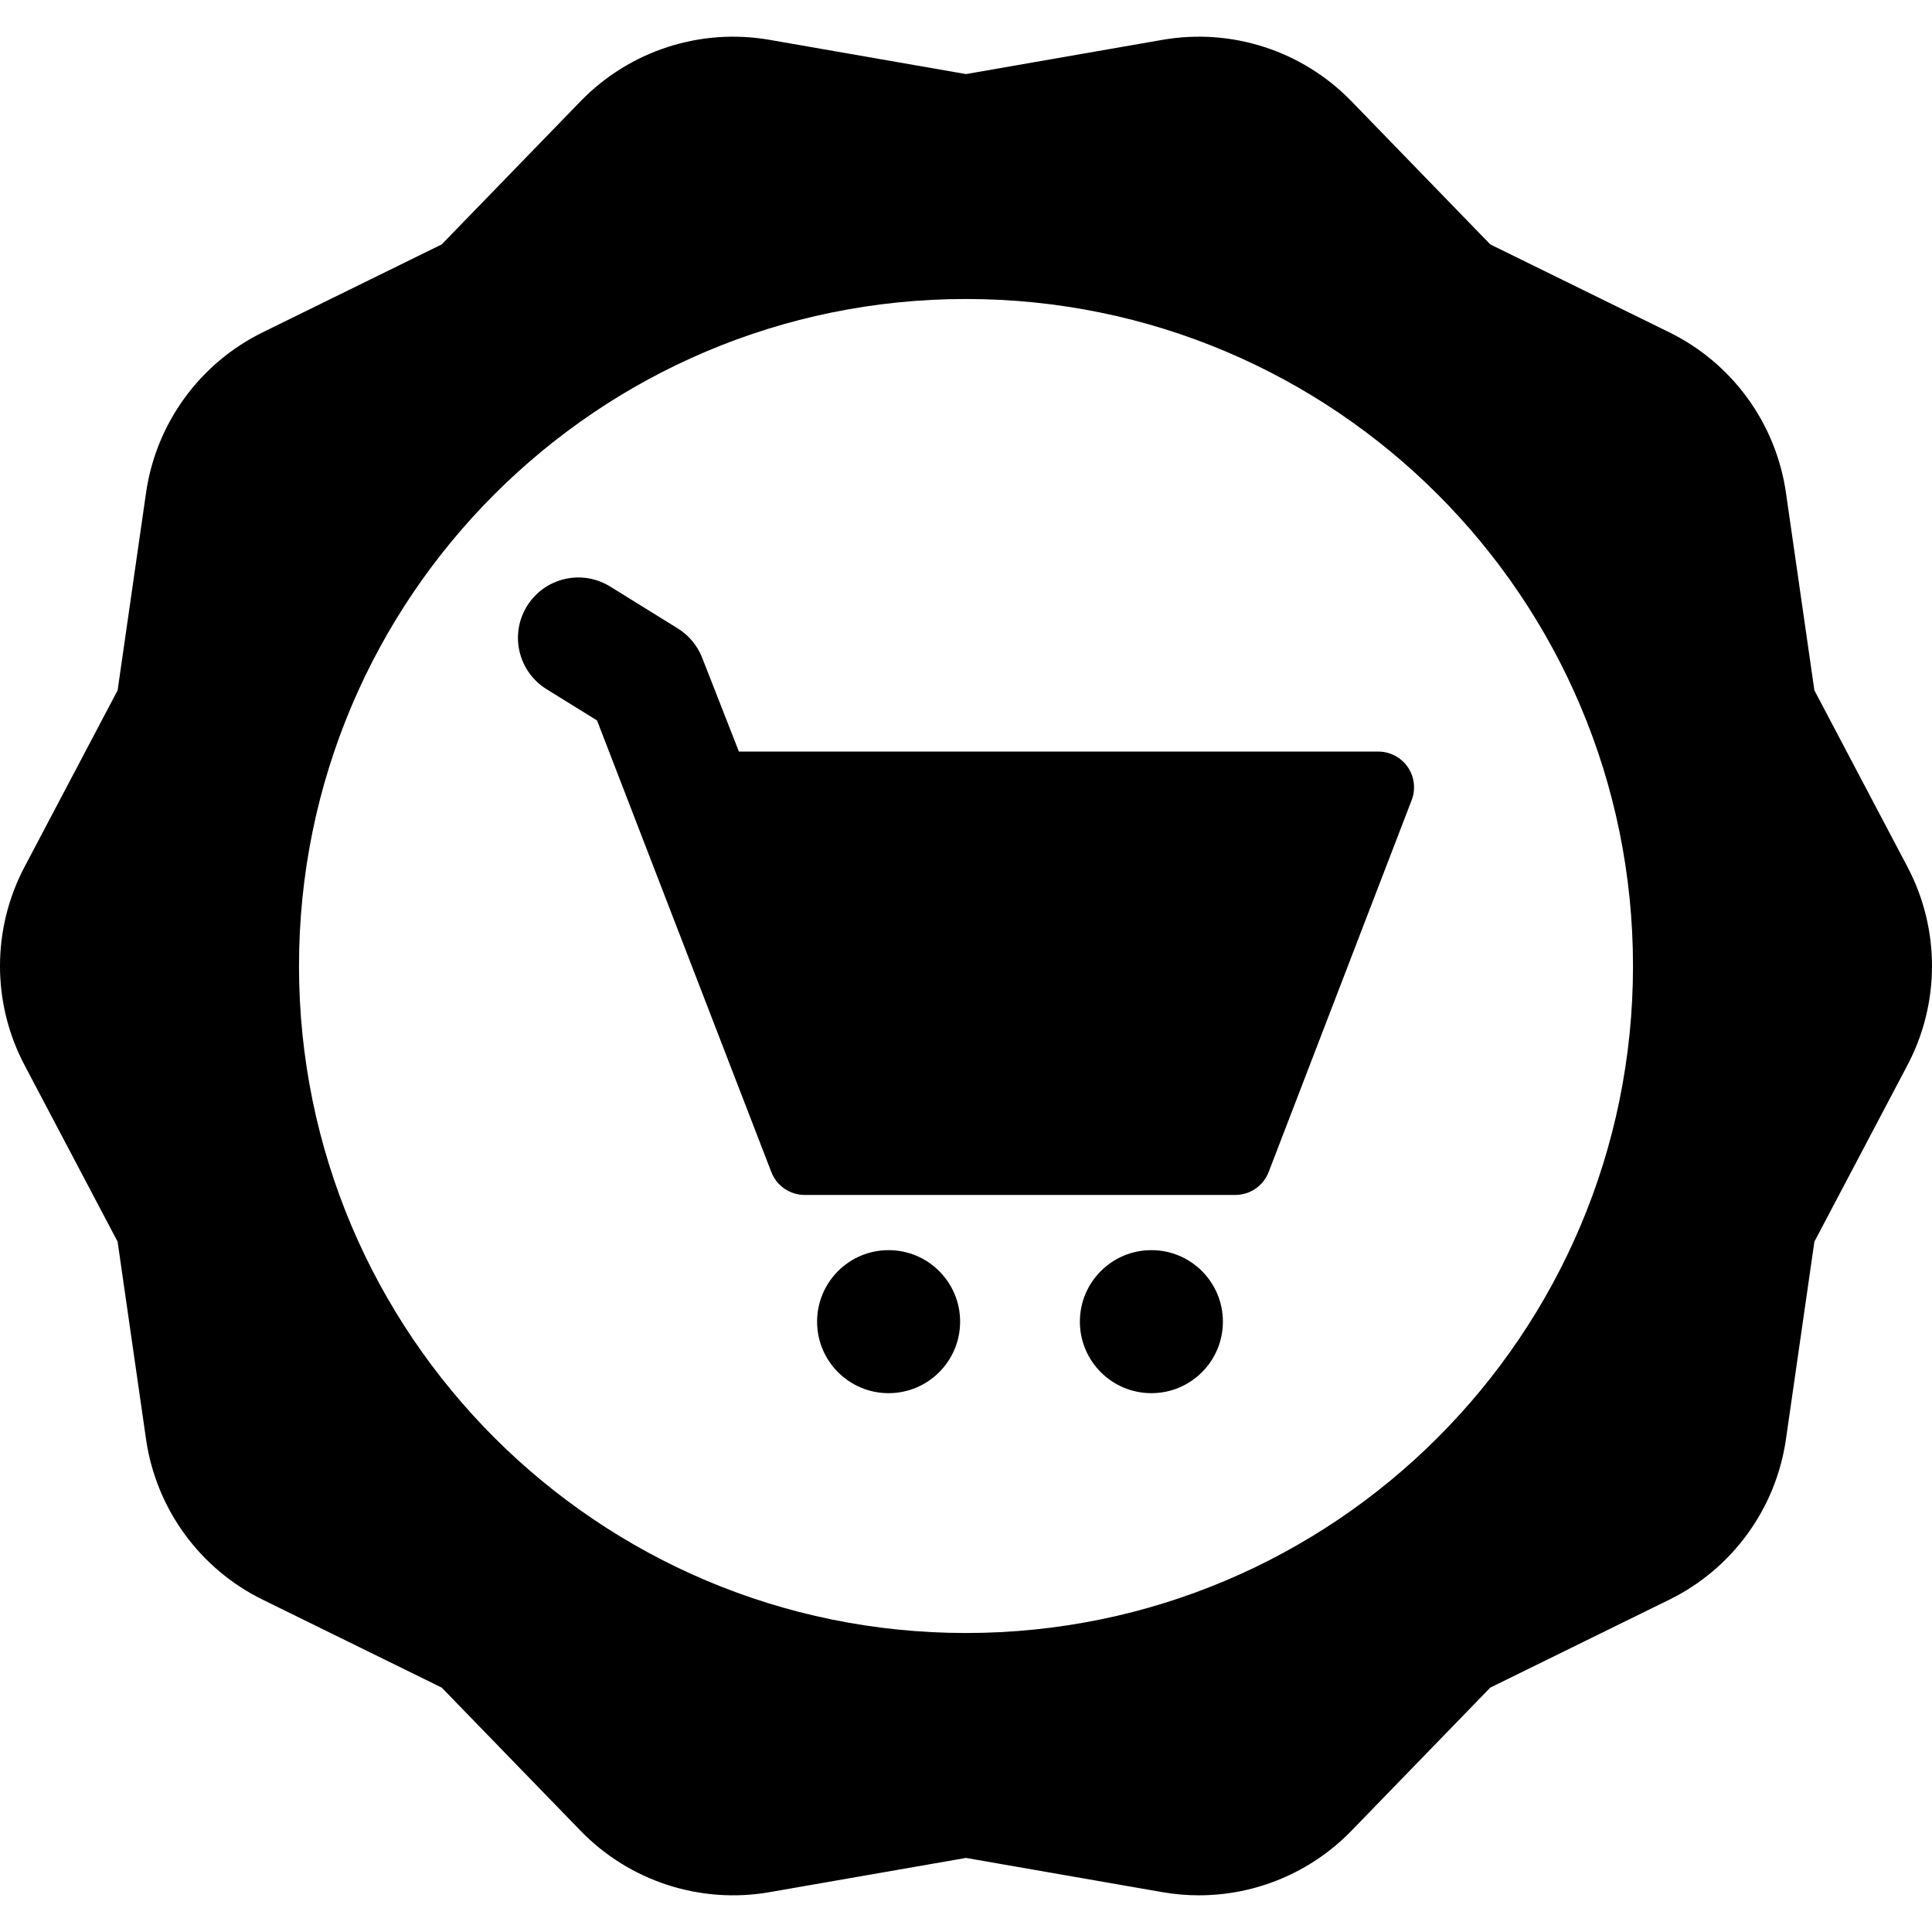
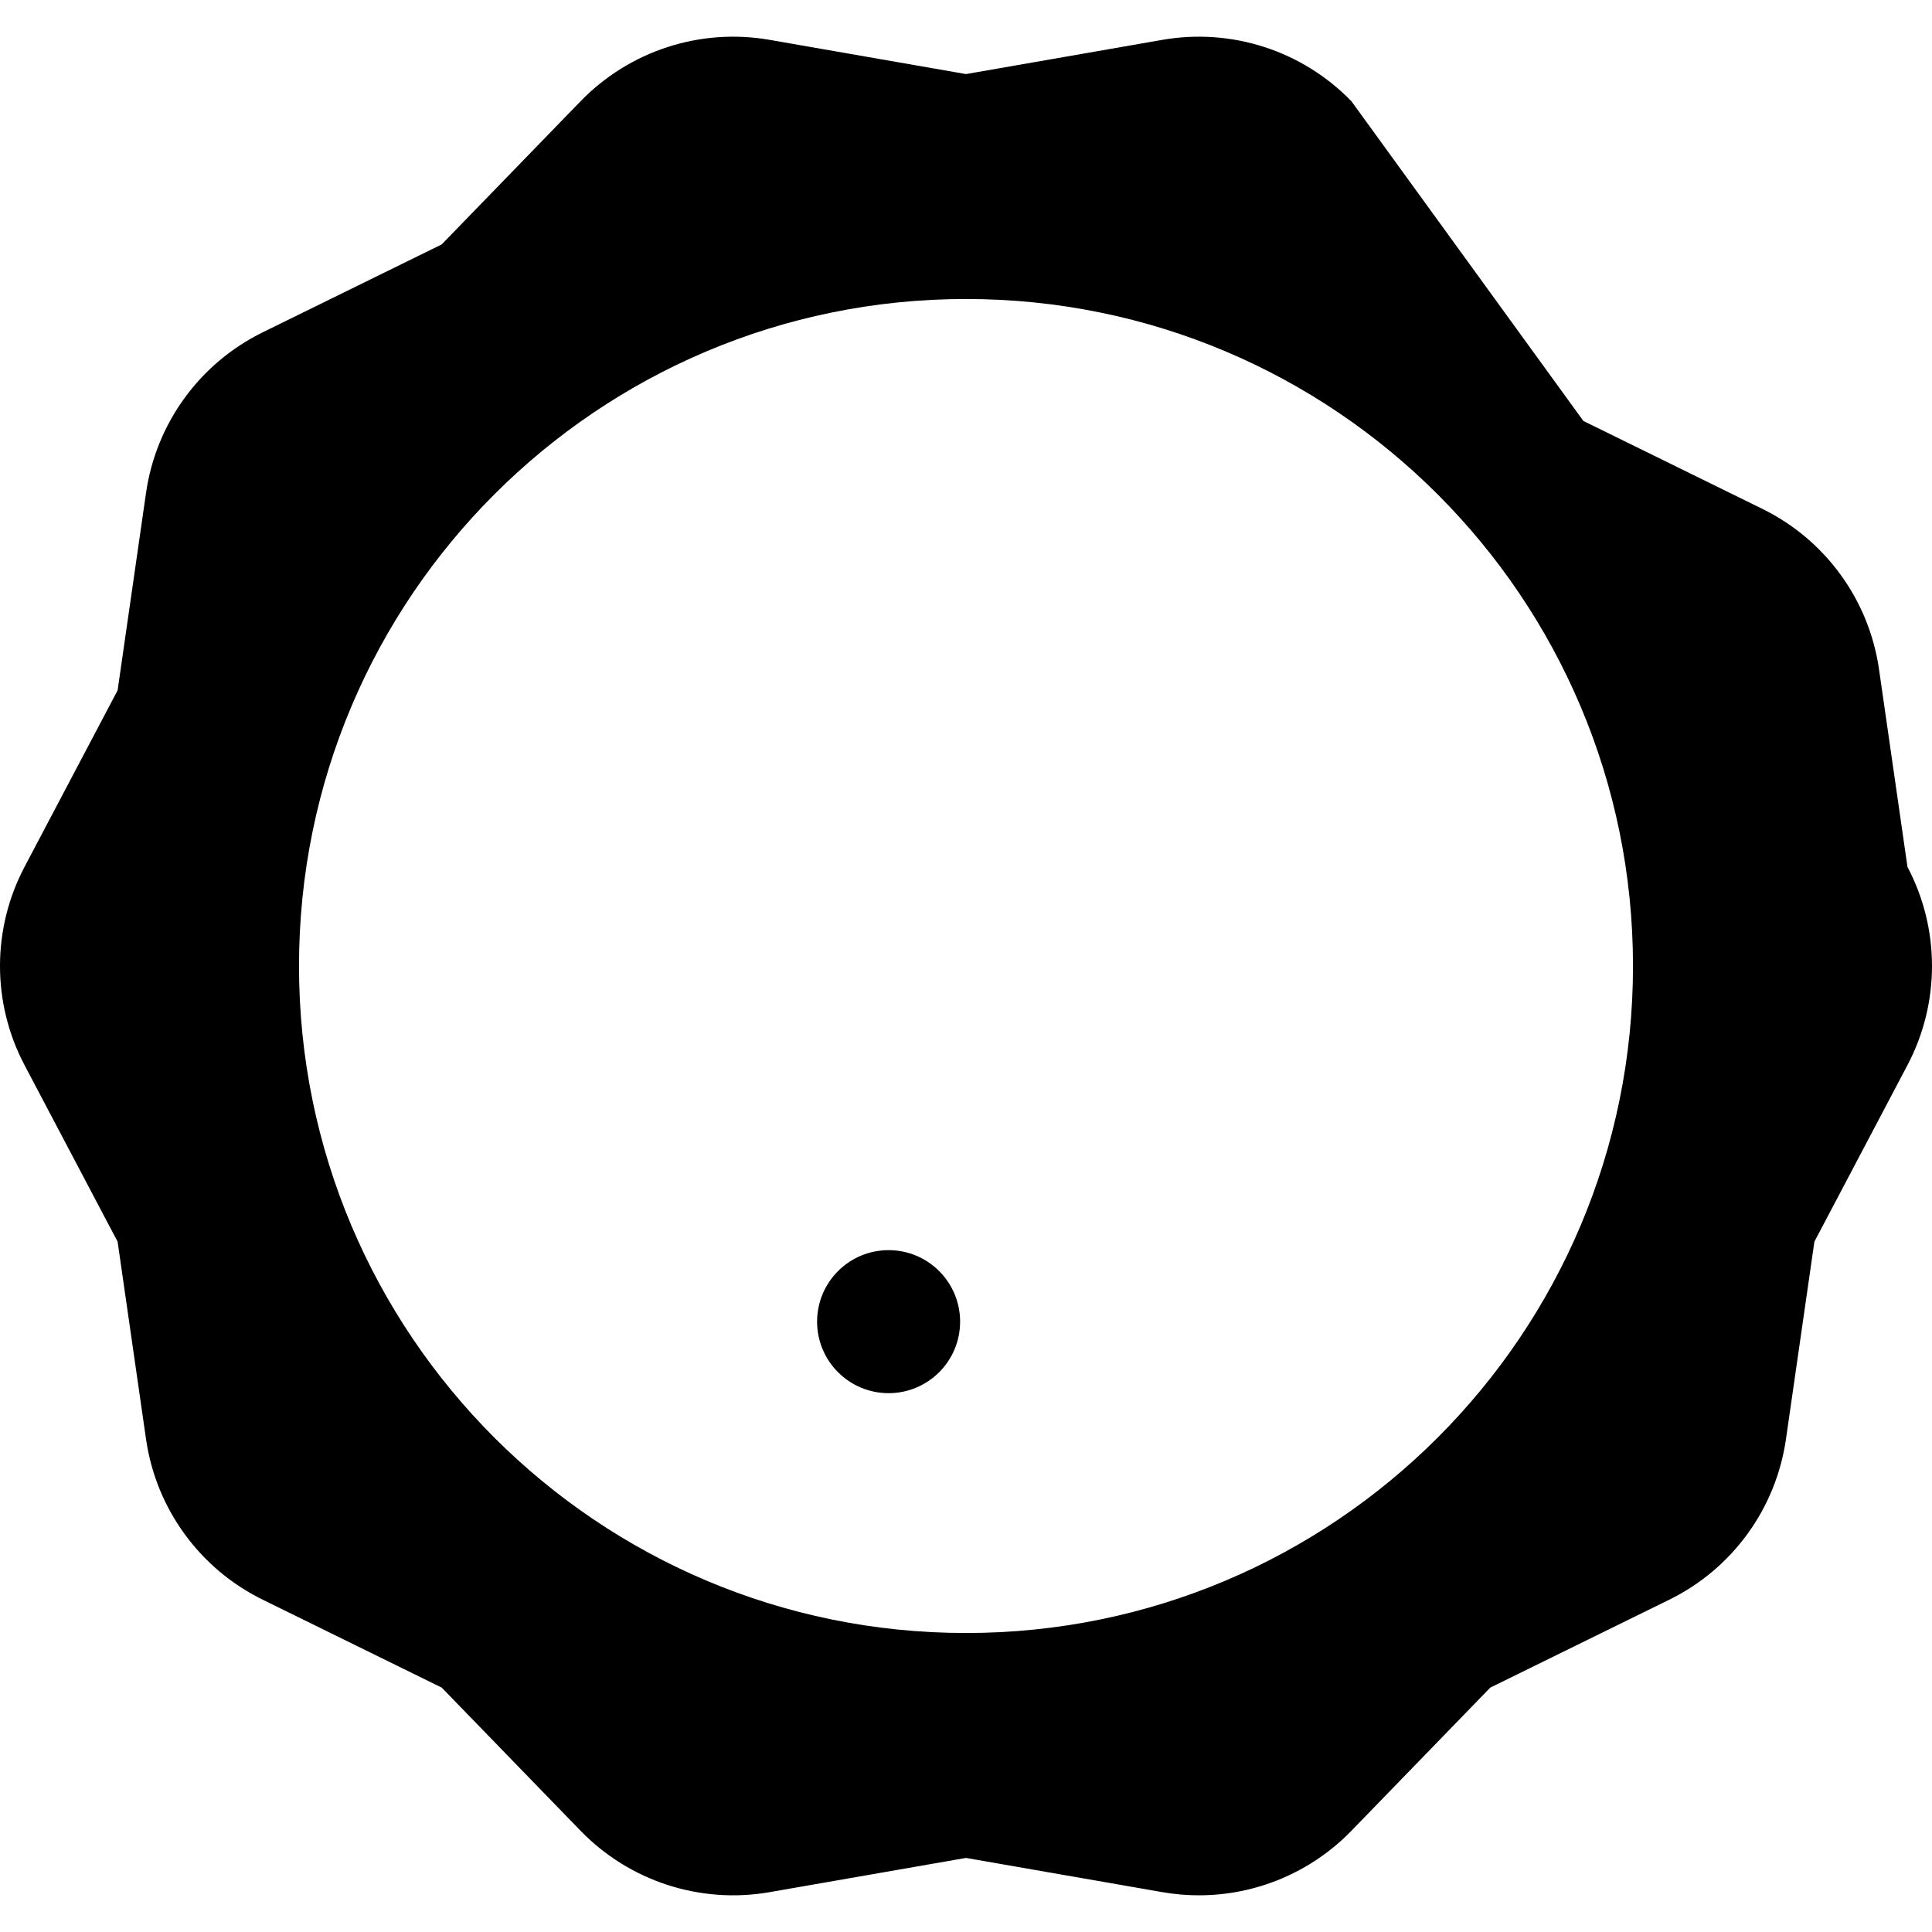
<svg xmlns="http://www.w3.org/2000/svg" fill="#000000" height="800px" width="800px" version="1.1" id="Capa_1" viewBox="0 0 400 400" xml:space="preserve">
  <g>
-     <path d="M394.922,179.482l-19.271-36.553l-5.889-40.901c-2.07-14.384-11.109-26.818-24.154-33.225l-37.06-18.201L279.8,20.963   C269.663,10.511,255.009,5.75,240.663,8.25L200,15.337L159.337,8.25c-14.342-2.501-29,2.261-39.137,12.713L91.453,50.602   L54.392,68.803c-13.046,6.406-22.083,18.84-24.154,33.223l-5.888,40.903L5.077,179.482c-6.77,12.841-6.77,28.196,0,41.036   l19.272,36.554l5.888,40.903c2.071,14.383,11.108,26.817,24.154,33.223l37.062,18.202l28.747,29.638   c10.137,10.453,24.796,15.213,39.137,12.713L200,384.664l40.663,7.087c2.519,0.438,5.046,0.653,7.558,0.653   c11.795,0,23.221-4.749,31.579-13.365l28.748-29.639l37.06-18.202c13.045-6.406,22.083-18.84,24.154-33.222l5.889-40.904   l19.272-36.554C401.693,207.678,401.691,192.322,394.922,179.482z M200,338.097c-76.27,0-138.095-61.829-138.095-138.097   S123.73,61.903,200,61.903c76.27,0,138.095,61.829,138.095,138.097S276.27,338.097,200,338.097z" />
+     <path d="M394.922,179.482l-5.889-40.901c-2.07-14.384-11.109-26.818-24.154-33.225l-37.06-18.201L279.8,20.963   C269.663,10.511,255.009,5.75,240.663,8.25L200,15.337L159.337,8.25c-14.342-2.501-29,2.261-39.137,12.713L91.453,50.602   L54.392,68.803c-13.046,6.406-22.083,18.84-24.154,33.223l-5.888,40.903L5.077,179.482c-6.77,12.841-6.77,28.196,0,41.036   l19.272,36.554l5.888,40.903c2.071,14.383,11.108,26.817,24.154,33.223l37.062,18.202l28.747,29.638   c10.137,10.453,24.796,15.213,39.137,12.713L200,384.664l40.663,7.087c2.519,0.438,5.046,0.653,7.558,0.653   c11.795,0,23.221-4.749,31.579-13.365l28.748-29.639l37.06-18.202c13.045-6.406,22.083-18.84,24.154-33.222l5.889-40.904   l19.272-36.554C401.693,207.678,401.691,192.322,394.922,179.482z M200,338.097c-76.27,0-138.095-61.829-138.095-138.097   S123.73,61.903,200,61.903c76.27,0,138.095,61.829,138.095,138.097S276.27,338.097,200,338.097z" />
    <circle cx="183.976" cy="273.635" r="14.805" />
-     <circle cx="238.383" cy="273.635" r="14.805" />
-     <path d="M285.358,155.605H152.982l-7.61-19.435c-0.985-2.517-2.76-4.646-5.058-6.069l-13.992-8.667   c-5.866-3.634-13.573-1.826-17.209,4.044c-3.635,5.869-1.824,13.574,4.045,17.209l10.453,6.475l36.084,93.496   c1.1,2.859,3.846,4.745,6.91,4.745h89.145c3.064,0,5.811-1.886,6.91-4.745l29.609-76.994c0.877-2.276,0.574-4.837-0.807-6.848   C290.081,156.807,287.798,155.605,285.358,155.605z" />
  </g>
</svg>